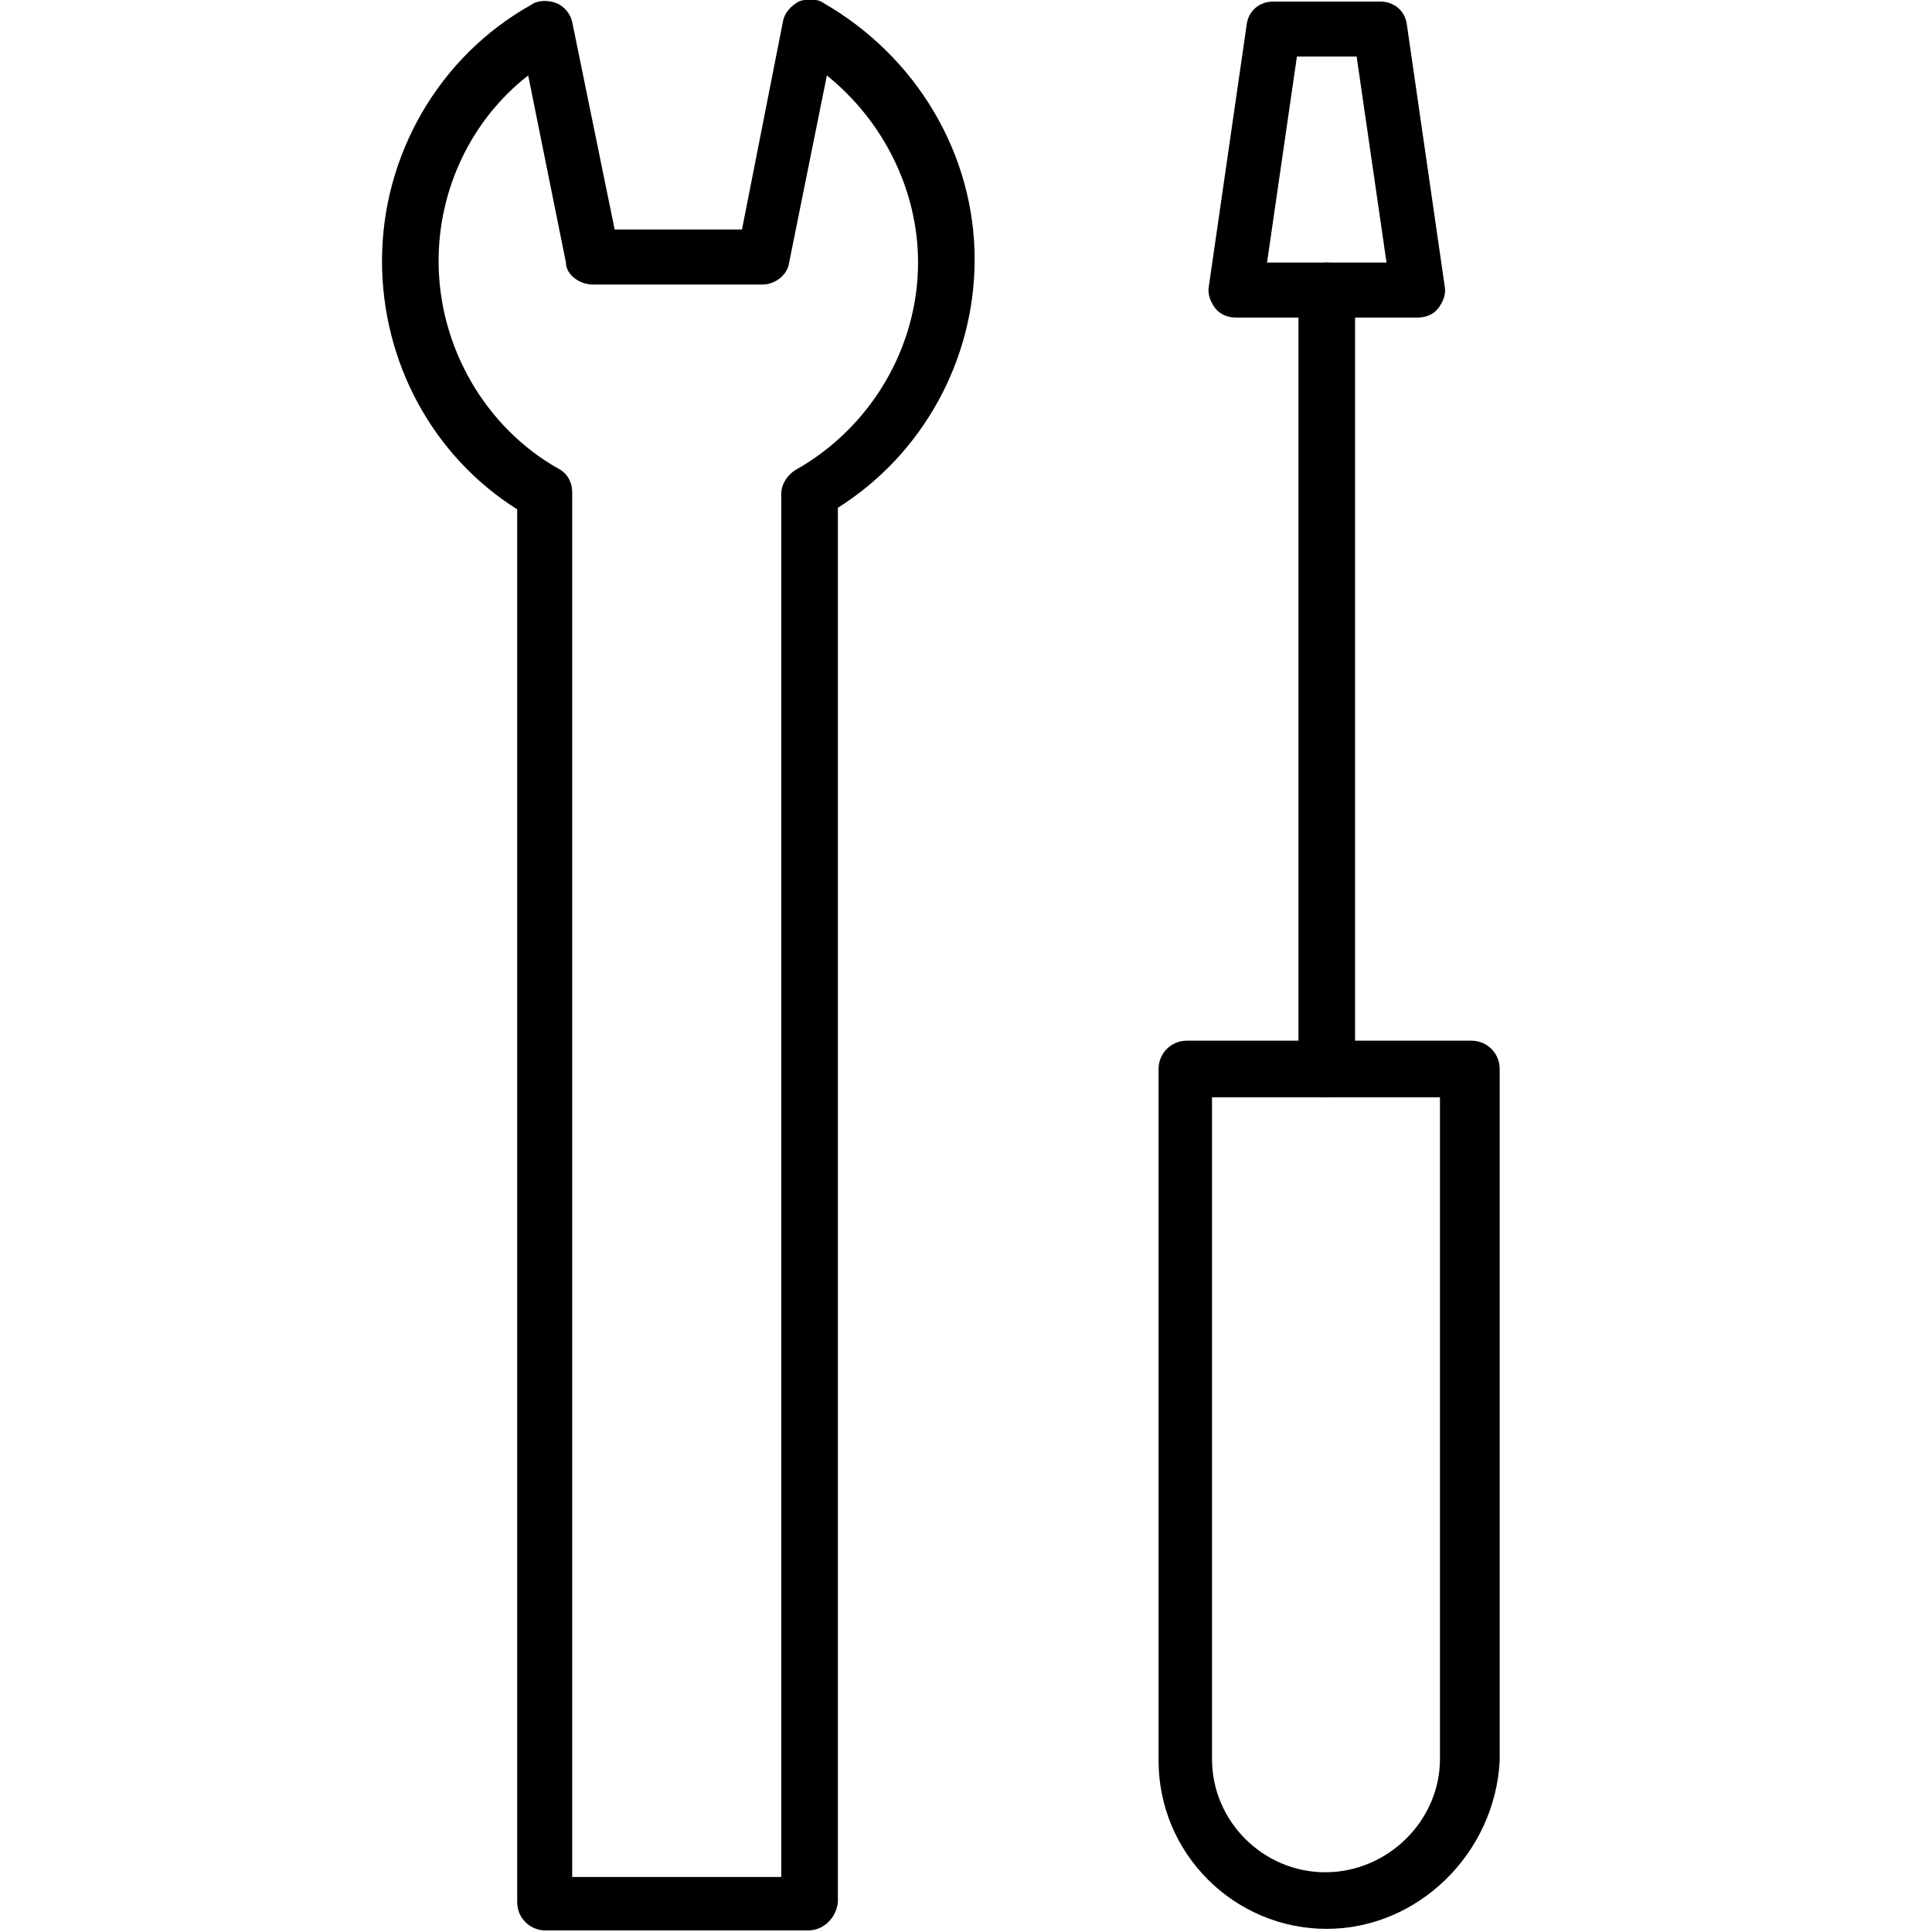
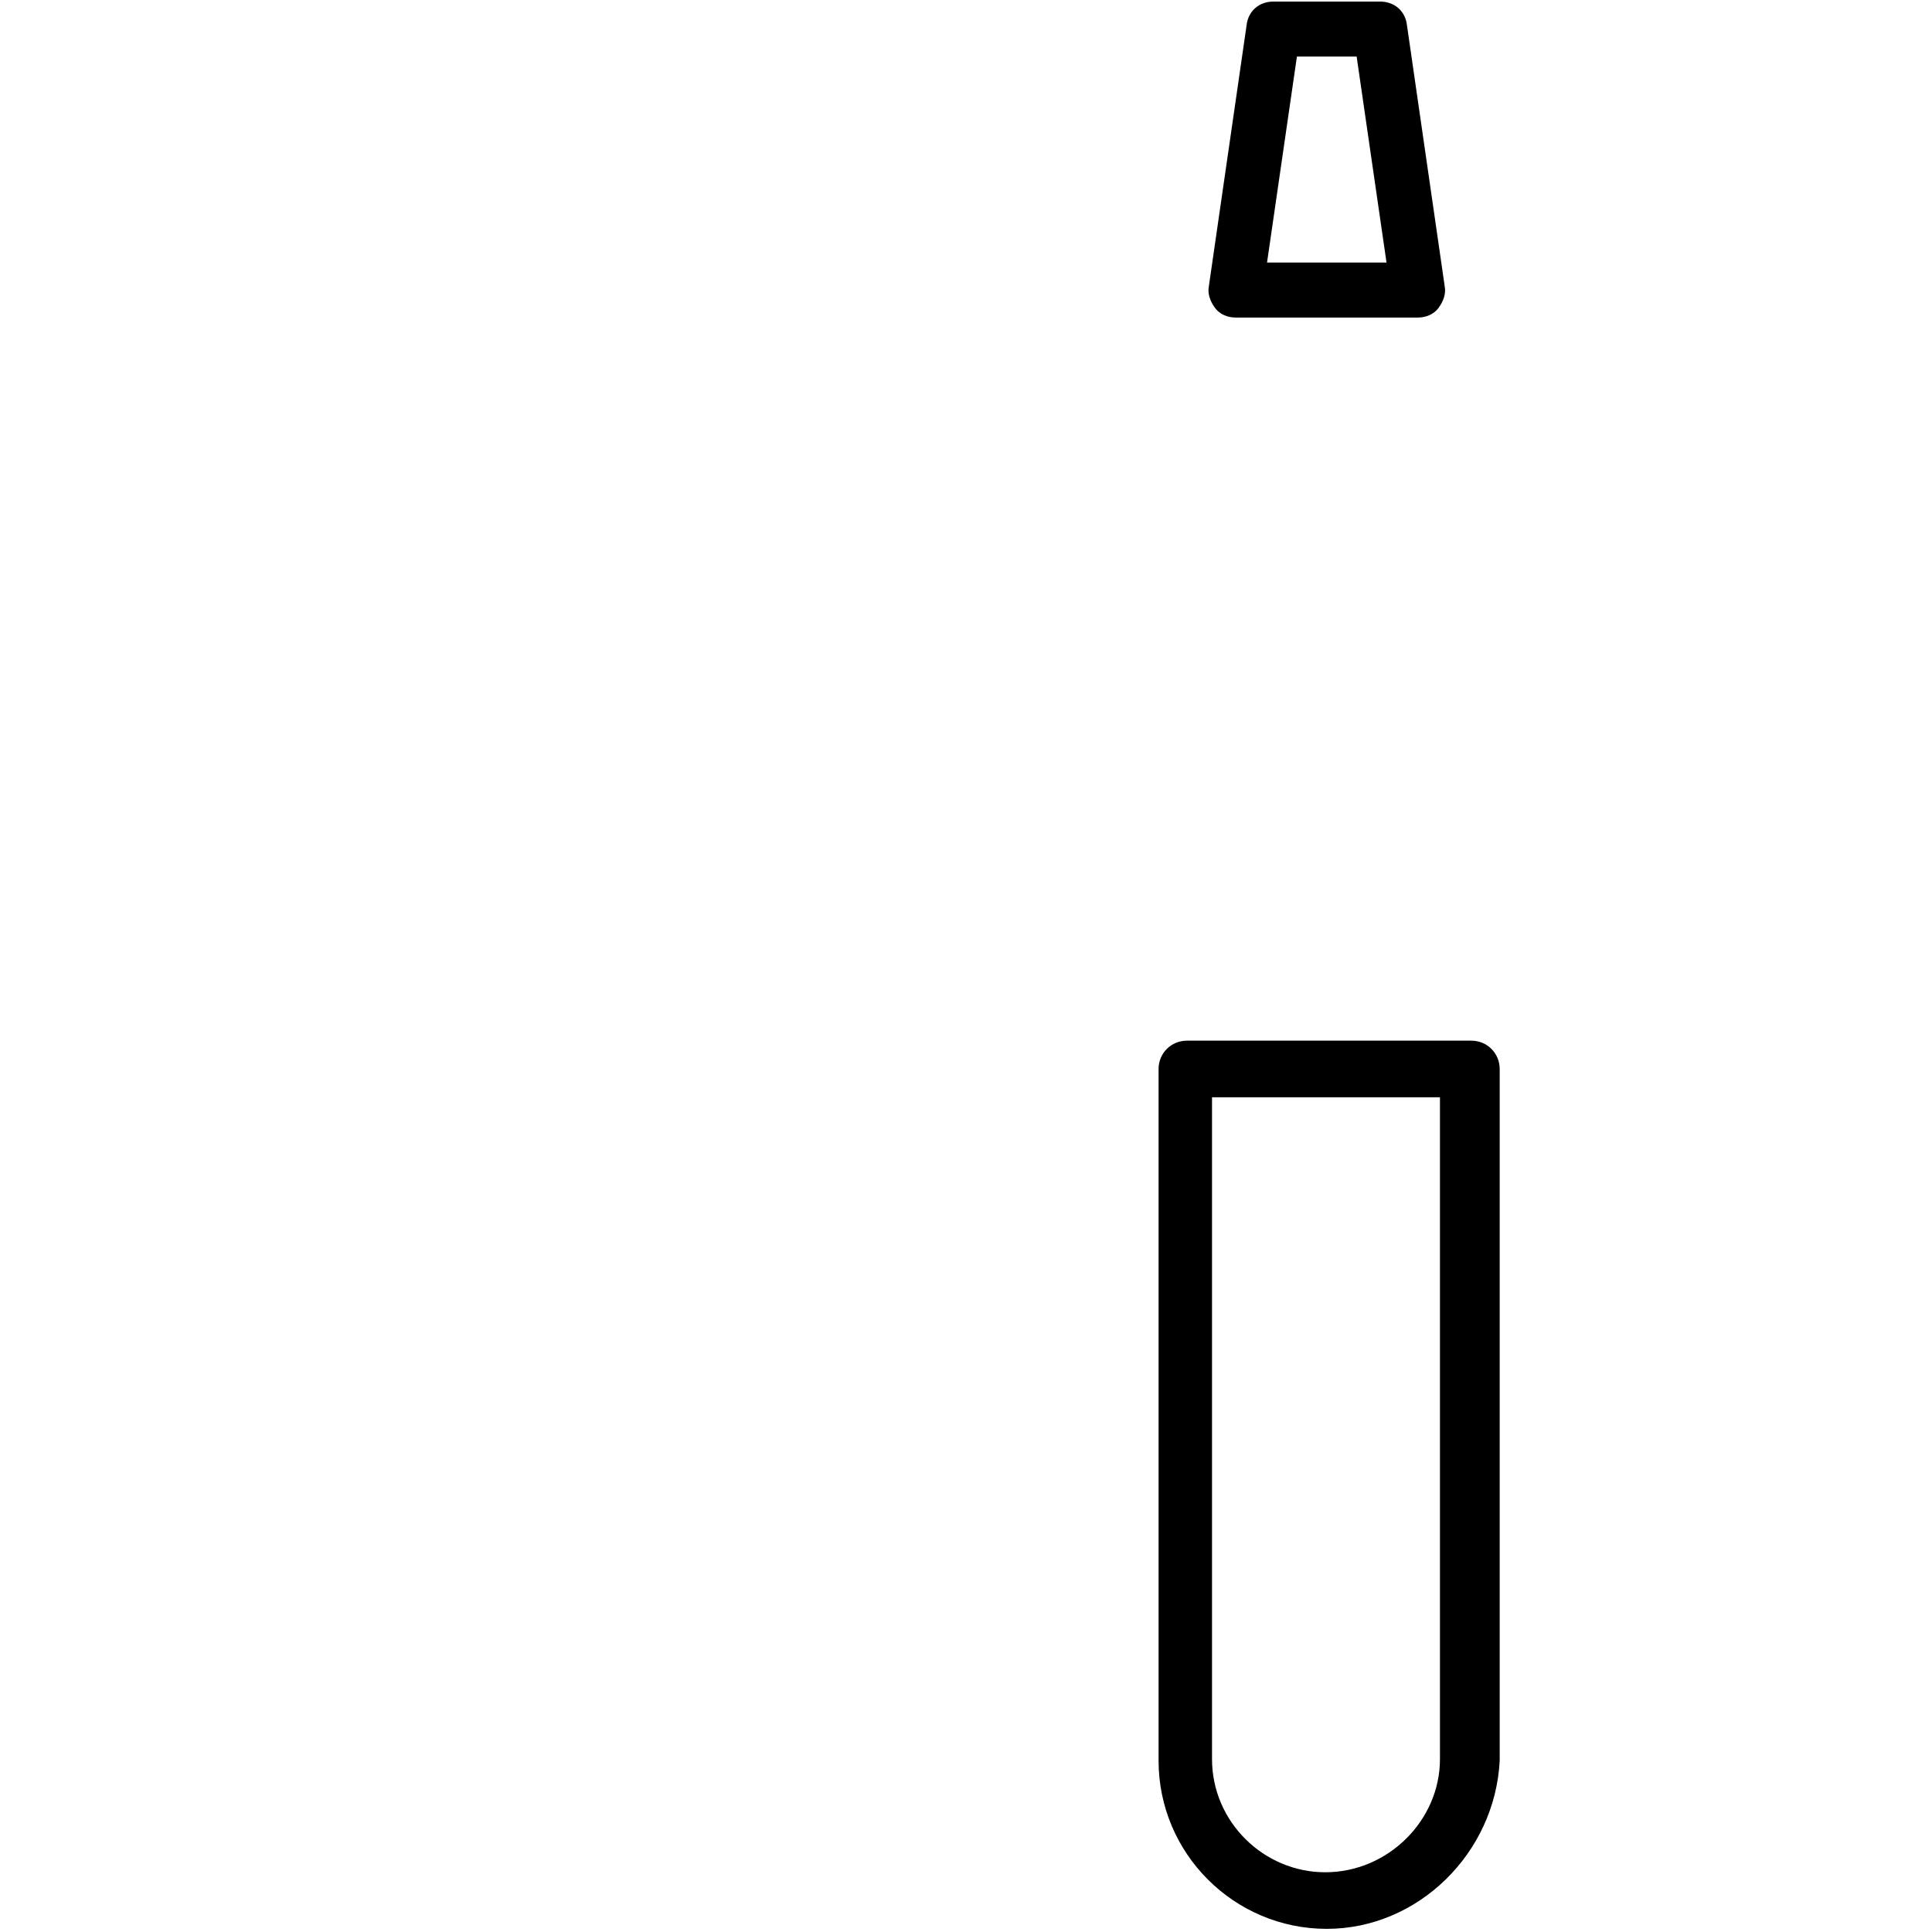
<svg xmlns="http://www.w3.org/2000/svg" viewBox="0 0 122.9 122.9" style="enable-background:new 0 0 122.9 122.9" xml:space="preserve">
  <path d="M84.4 122.7c-5.9 0-10.7-4.8-10.7-10.7V68c0-1 .8-1.8 1.8-1.8h18.1c1 0 1.8.8 1.8 1.8v44c-.3 5.9-5.2 10.7-11 10.7zm-7.3-52.9v42.1c0 4 3.3 7.2 7.2 7.2 4 0 7.3-3.3 7.3-7.2V69.8H77.1zM90.2 20.2H78.6c-.5 0-1-.2-1.3-.6-.3-.4-.5-.9-.4-1.4l2.4-16.6c.1-.9.8-1.5 1.7-1.5h6.8c.9 0 1.6.6 1.7 1.5l2.4 16.6c.1.5-.1 1-.4 1.4-.3.4-.8.6-1.3.6zm-9.6-3.5h7.6L86.3 3.6h-3.8l-1.9 13.1z" />
-   <path d="M84.4 69.8c-1 0-1.8-.8-1.8-1.8V18.5c0-1 .8-1.8 1.8-1.8s1.8.8 1.8 1.8v49.6c-.1 1-.9 1.7-1.8 1.7z" />
  <g>
-     <path d="M51.4 122.8H34.7c-1 0-1.8-.8-1.8-1.8V32.4c-5.4-3.4-8.6-9.4-8.6-15.8 0-6.7 3.6-13 9.5-16.3.4-.3 1.1-.3 1.6-.1.5.2.9.7 1 1.2l2.7 13.2h8.1l2.6-13.2c.1-.6.5-1 1-1.3.5-.2 1.2-.2 1.6.1C58.3 3.6 62 9.8 62 16.5c0 6.4-3.3 12.4-8.7 15.8V121c-.1 1-.9 1.8-1.9 1.8zm-14.9-3.4h13.2v-88c0-.6.4-1.2.9-1.5 4.8-2.7 7.8-7.8 7.8-13.2 0-4.6-2.2-9-5.8-11.9l-2.4 11.9c-.1.8-.9 1.4-1.7 1.4H37.7c-.8 0-1.7-.6-1.7-1.4L33.6 4.8C30 7.6 27.9 12 27.9 16.6c0 5.5 3 10.6 7.6 13.2.6.3.9.9.9 1.5v88.1z" />
-   </g>
+     </g>
</svg>